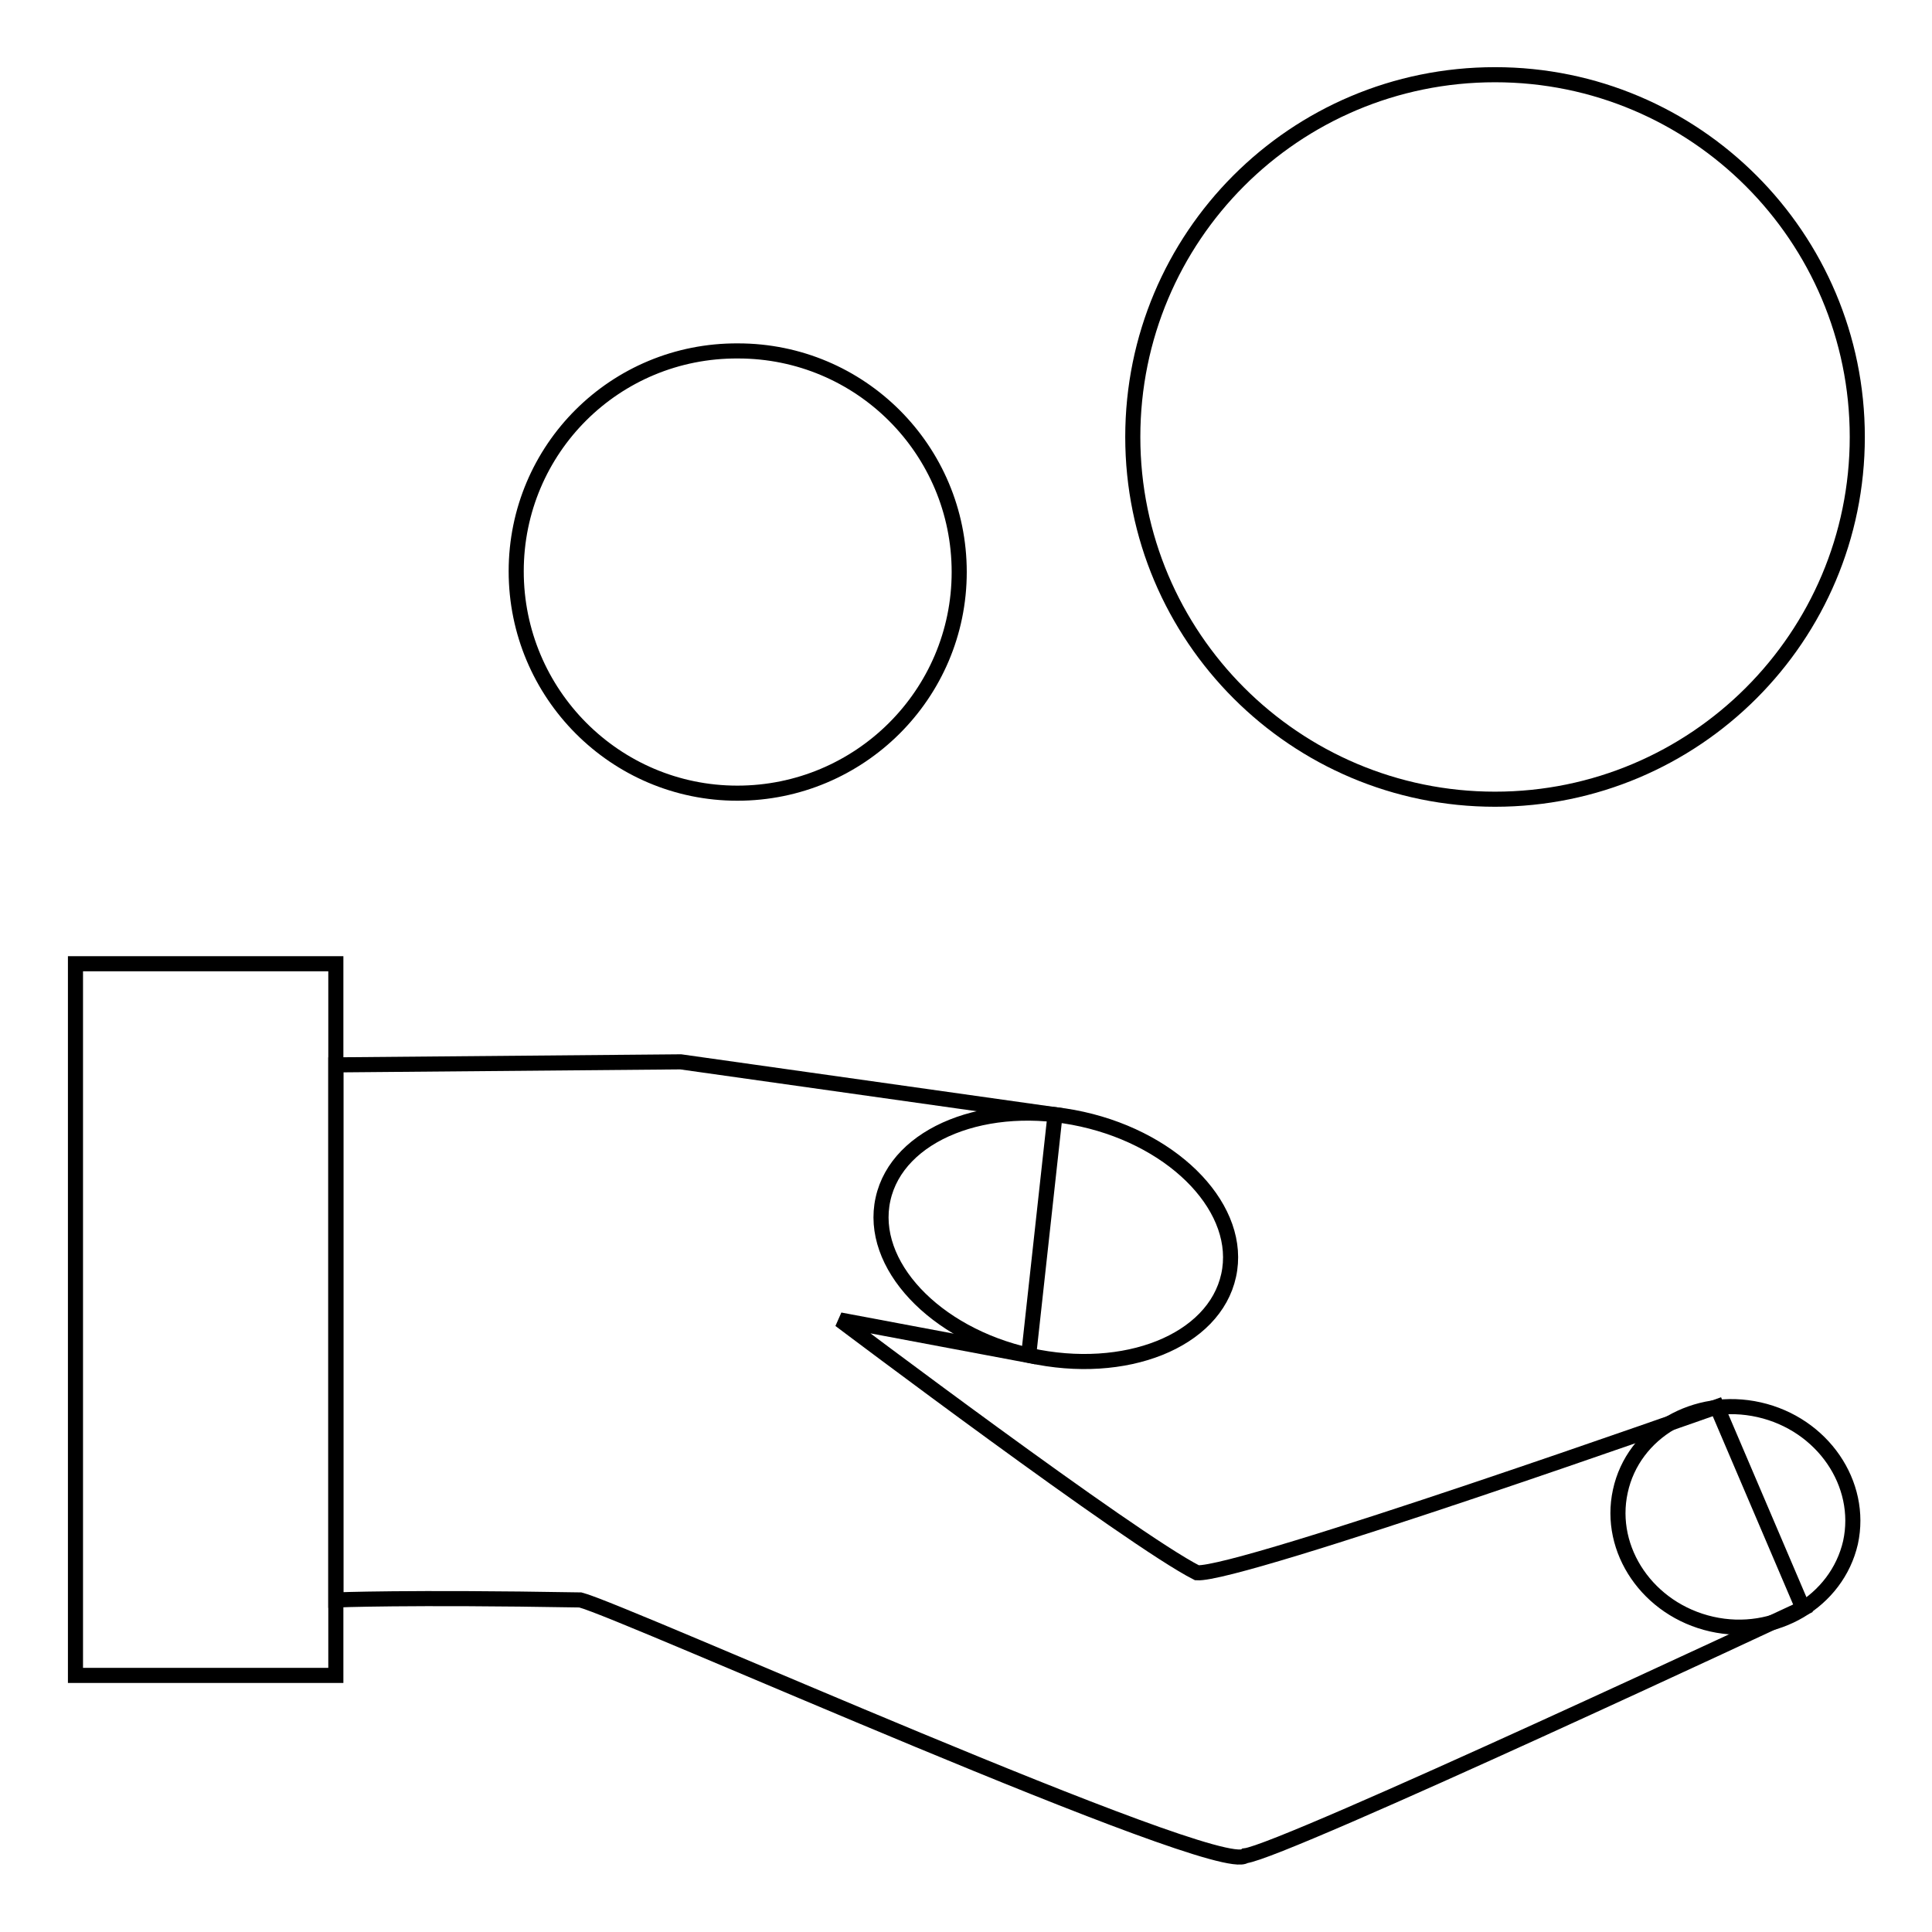
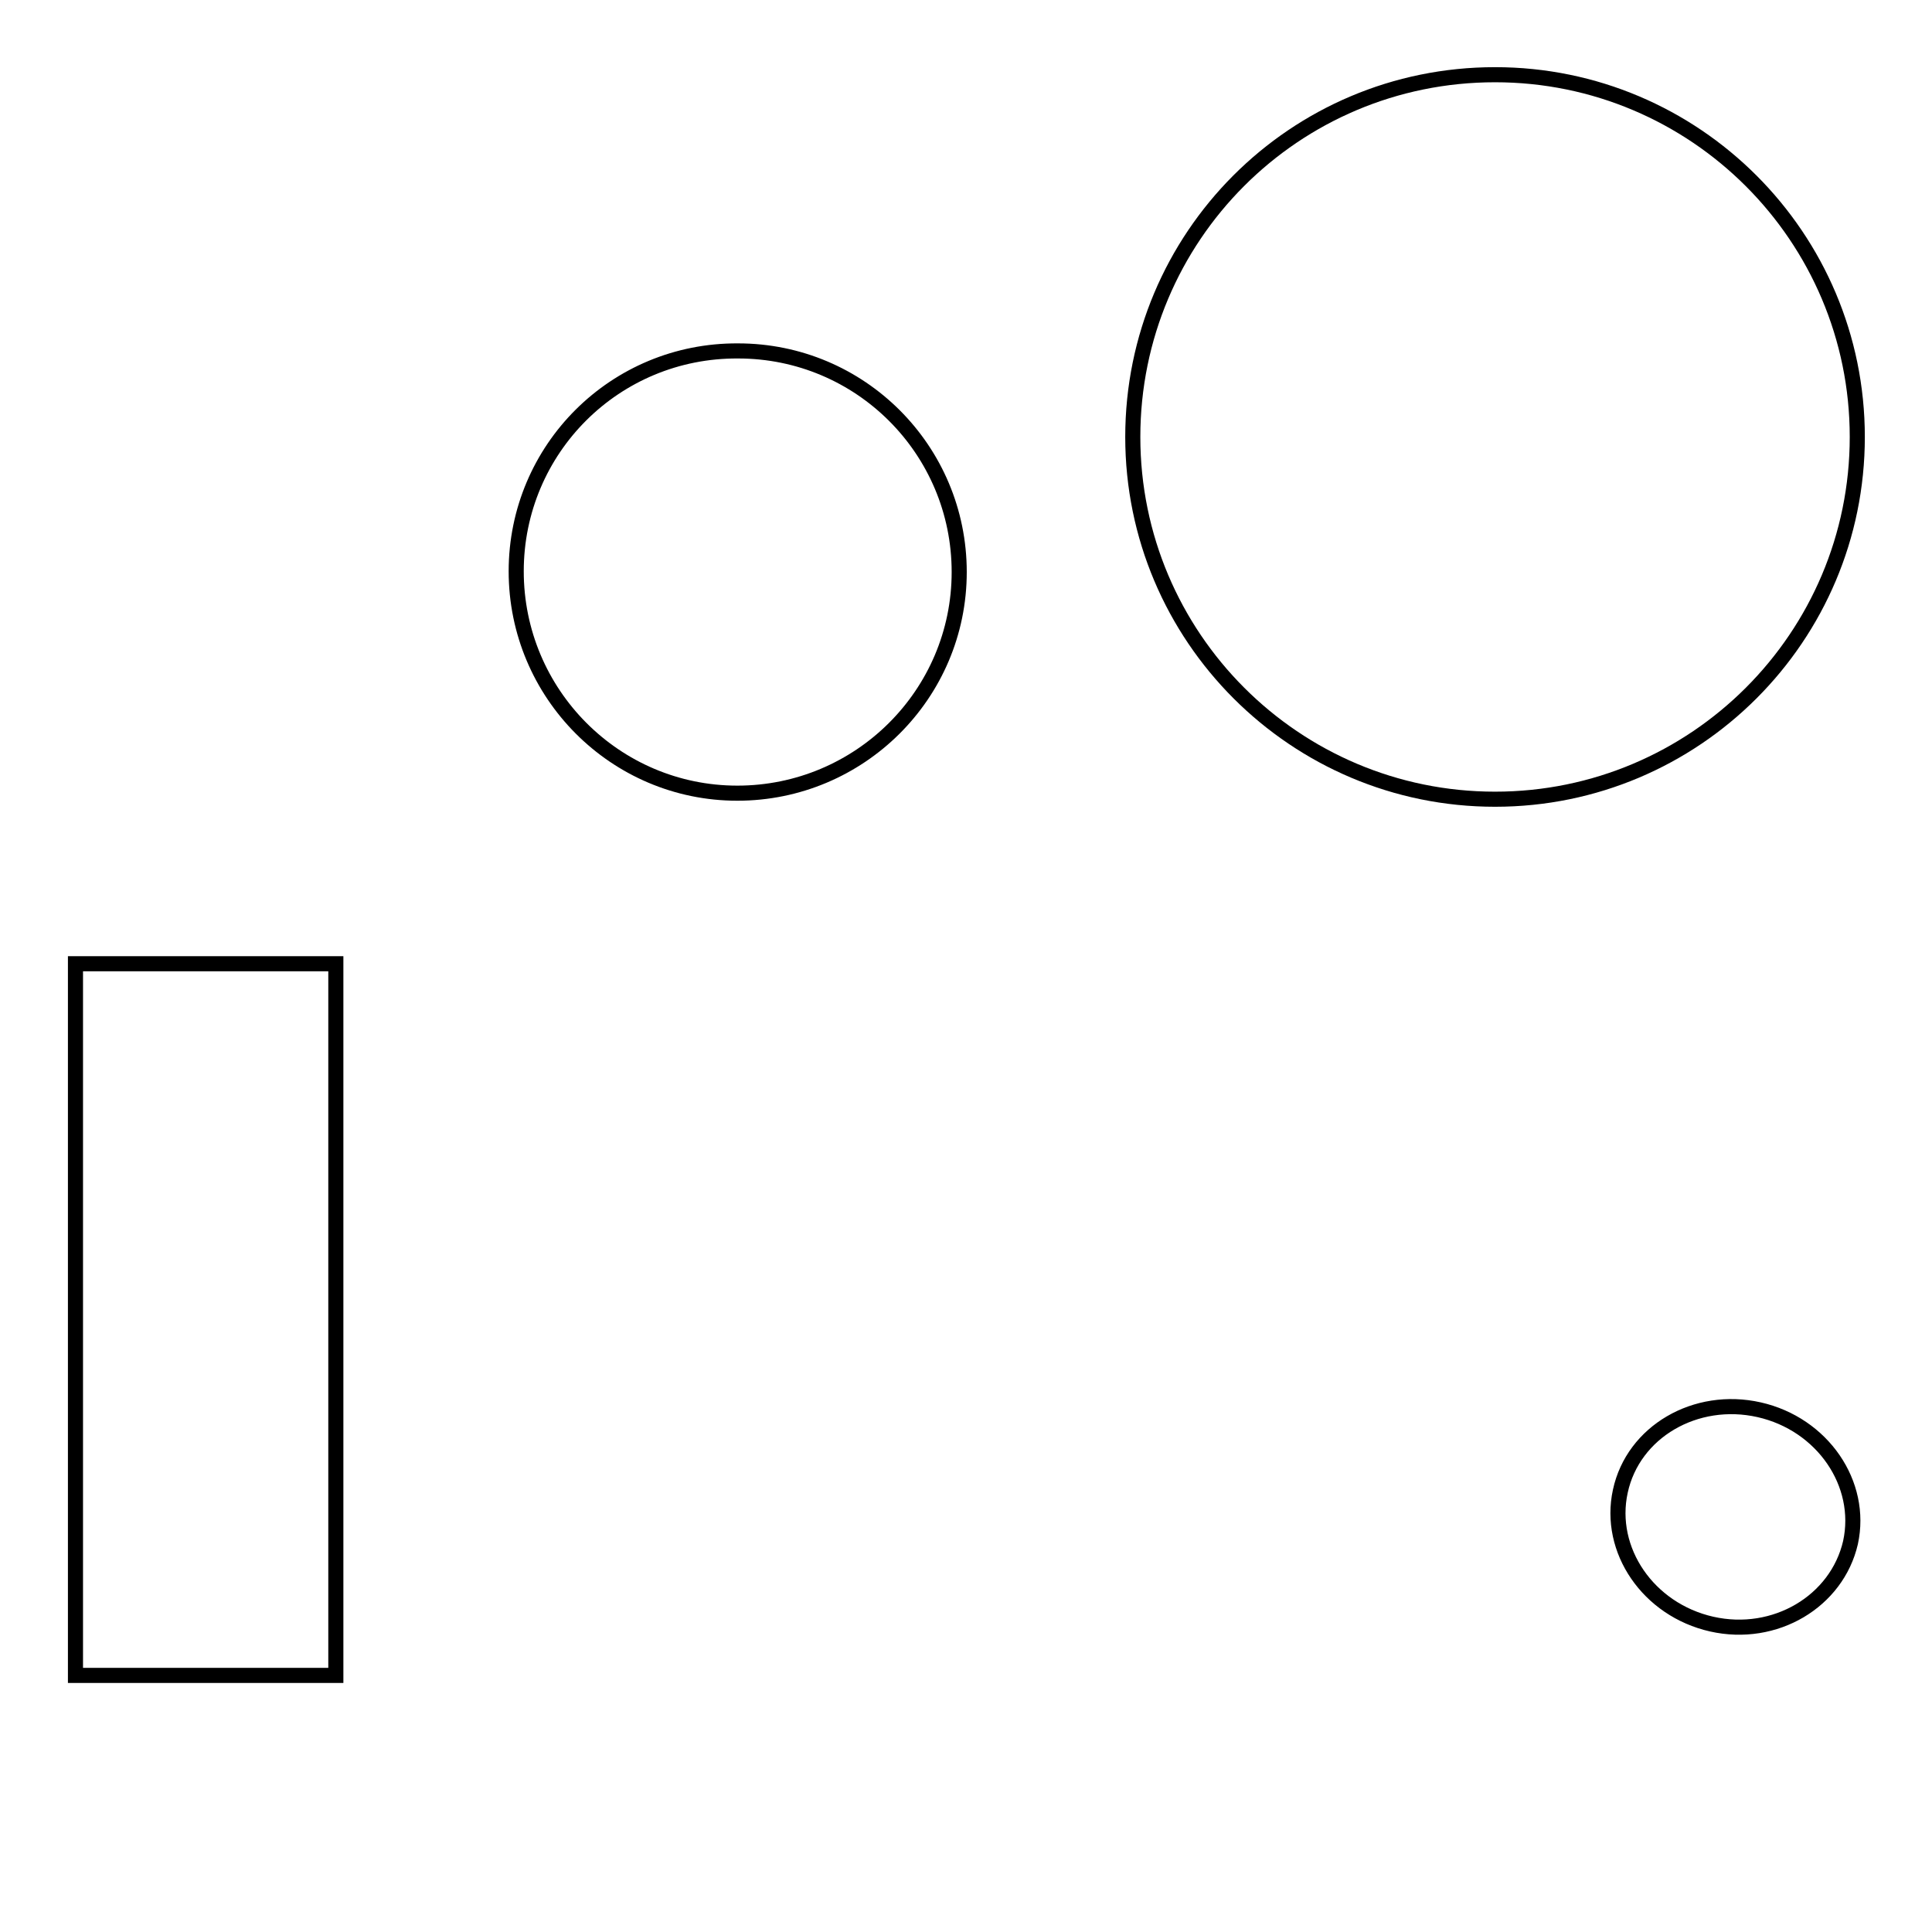
<svg xmlns="http://www.w3.org/2000/svg" version="1.1" x="0px" y="0px" viewBox="0 0 256 256" enable-background="new 0 0 256 256" xml:space="preserve">
  <g>
    <path stroke-width="2" fill-opacity="0" stroke="#000000" d="M150.1,57.9c0,26.5,21.5,48,48,48c26.5,0,48-21.5,48-48s-21.5-48-48-48C171.5,9.9,150.1,31.4,150.1,57.9z" />
    <path stroke-width="2" fill-opacity="0" stroke="#000000" d="M68.4,75.7c0,16.2,13.1,29.4,29.3,29.4c16.2,0,29.4-13.1,29.4-29.3c0,0,0,0,0,0c0-16.2-13.1-29.3-29.3-29.3 C81.5,46.4,68.4,59.5,68.4,75.7L68.4,75.7z" />
-     <path stroke-width="2" fill-opacity="0" stroke="#000000" d="M117,158.9c-1.9,8.6,6.8,17.9,19.4,20.7c12.7,2.8,24.5-1.9,26.4-10.6c0,0,0,0,0,0 c1.9-8.6-6.8-17.9-19.4-20.7S118.9,150.2,117,158.9C117,158.9,117,158.9,117,158.9z" />
    <path stroke-width="2" fill-opacity="0" stroke="#000000" d="M214.7,197.6c-1.7,7.8,3.7,15.7,12.1,17.6c8.4,1.9,16.6-3,18.4-10.8c0,0,0,0,0,0 c1.7-7.8-3.7-15.7-12.1-17.6C224.7,184.9,216.4,189.7,214.7,197.6C214.7,197.6,214.7,197.6,214.7,197.6z" />
    <path stroke-width="2" fill-opacity="0" stroke="#000000" d="M44.5,222H10v-94.3h34.5v13.4V222z" />
-     <path stroke-width="2" fill-opacity="0" stroke="#000000" d="M90.2,140.7l-45.7,0.4V212c0,0,9.3-0.4,32.4,0c5.6,1.4,84.5,36.8,88.1,33.9c5.1-0.6,73.9-32.8,73.9-32.8 l-11.4-26.7c0,0-63.3,22.4-68.9,22c-8.7-4.4-47.3-33.5-47.3-33.5l25,4.7l3.5-31.9L90.2,140.7z" />
  </g>
</svg>